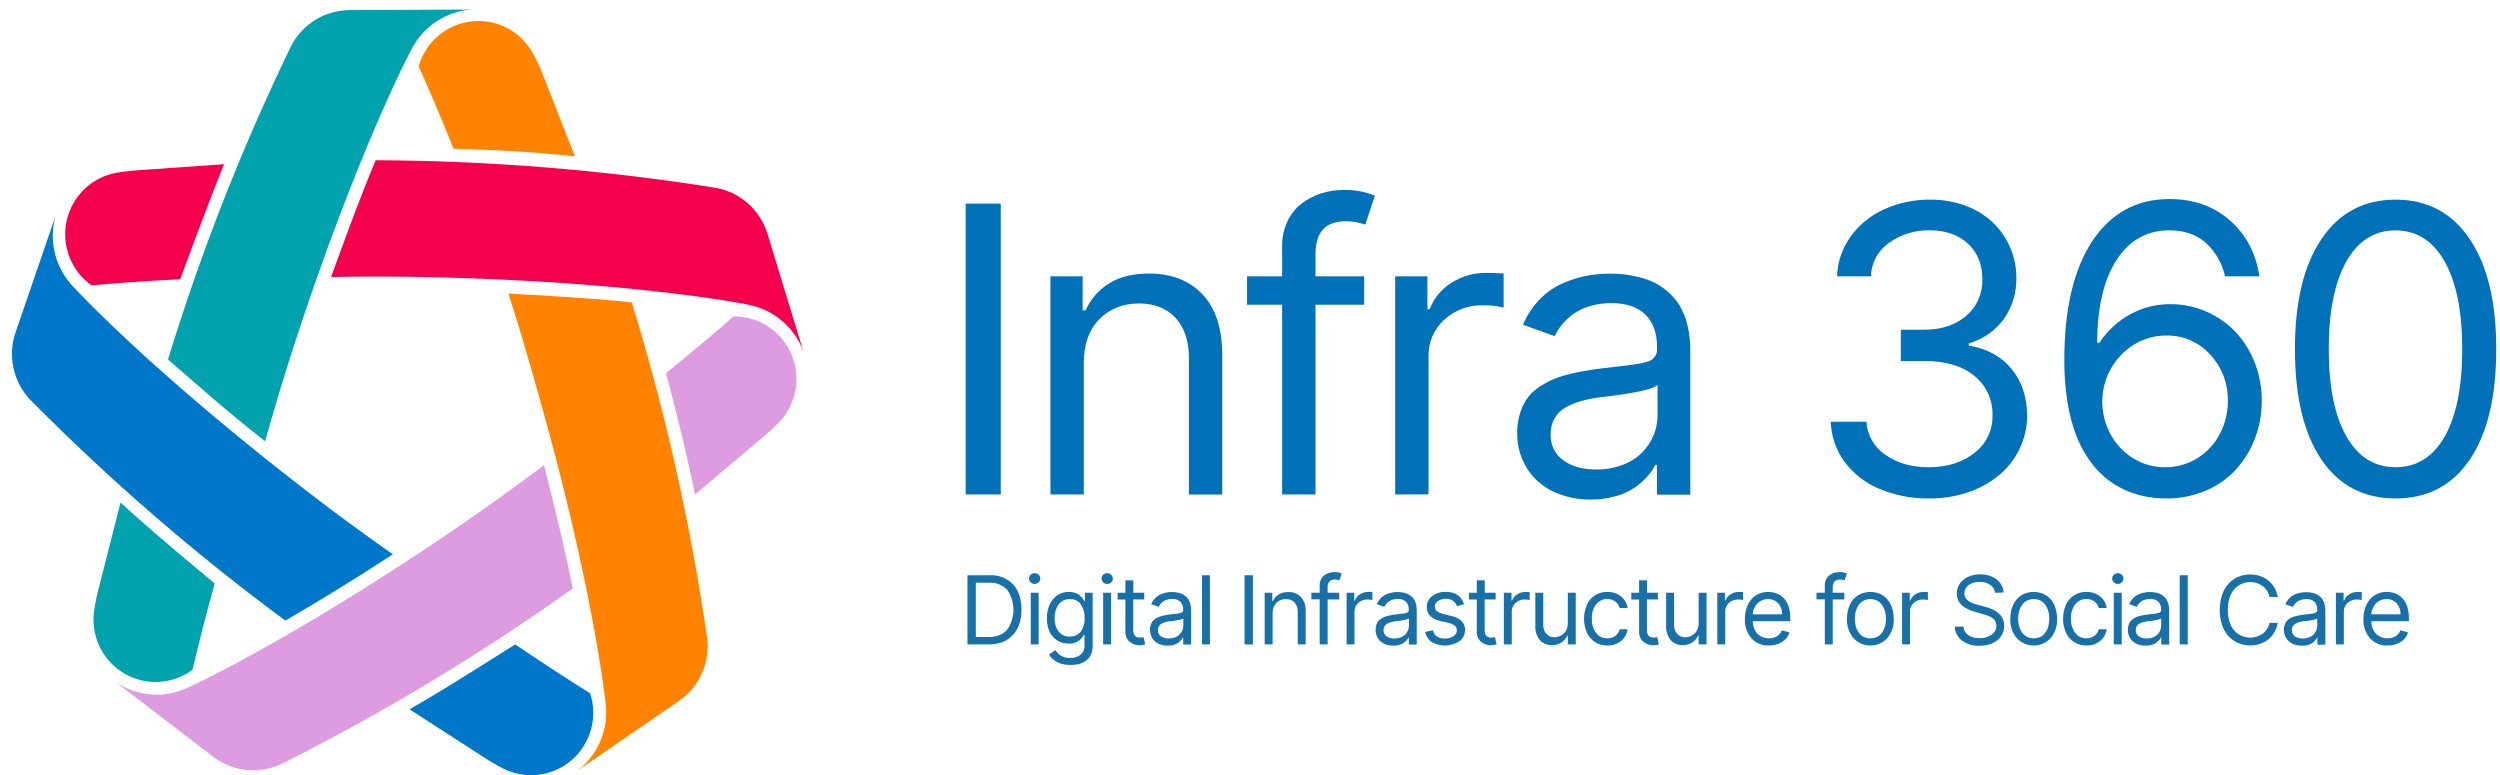
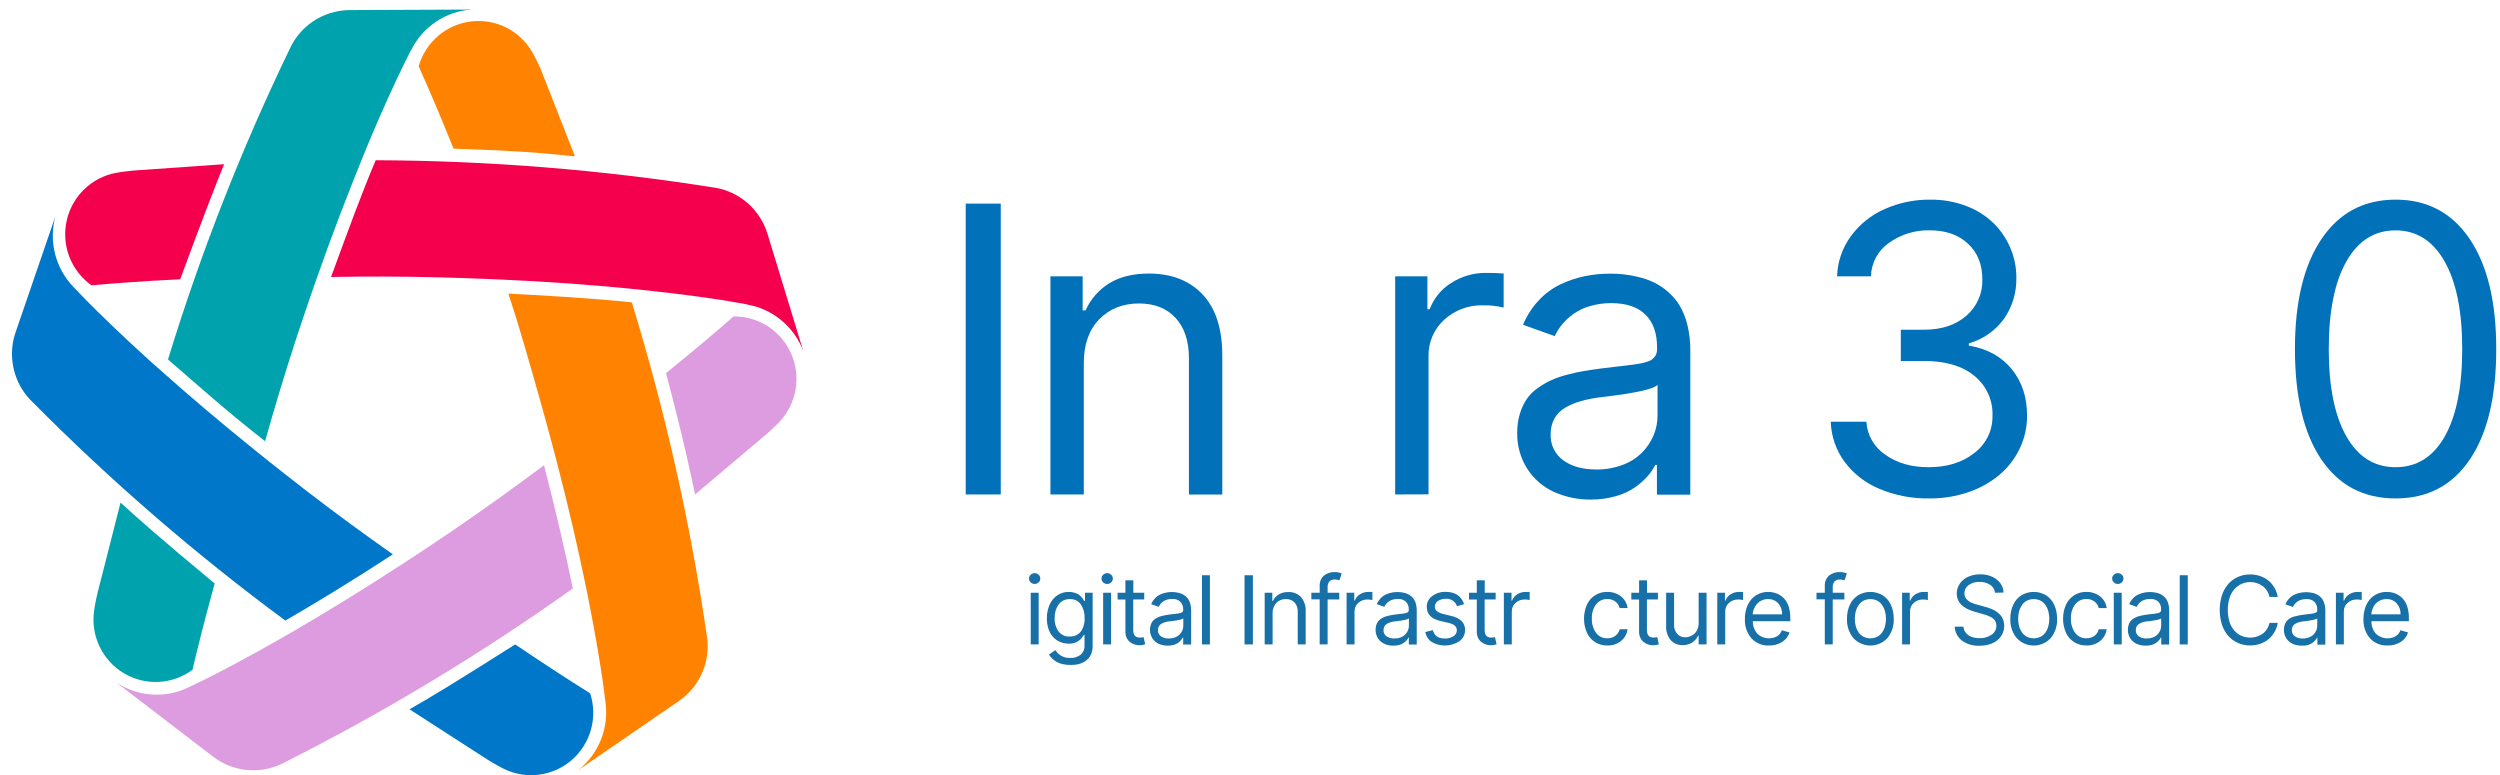
<svg xmlns="http://www.w3.org/2000/svg" width="187" height="58" viewBox="0 0 187 58" fill="none">
  <path d="M31.317 4.963C31.859 6.162 32.813 8.347 33.926 11.118C39.214 11.297 40.294 11.433 43.007 11.695L40.433 5.144C40.433 5.144 40.149 4.5 39.84 3.948C39.389 3.145 38.713 2.495 37.895 2.077C37.078 1.66 36.156 1.495 35.245 1.602C34.335 1.71 33.476 2.085 32.777 2.682C32.078 3.278 31.57 4.069 31.317 4.954V4.963Z" fill="#FF8200" />
-   <path d="M30.748 3.74C30.661 3.919 30.45 4.321 30.144 4.948C29.561 6.144 28.622 8.155 27.457 10.952C27.312 11.297 27.167 11.654 27.023 12.022C26.036 14.435 24.908 17.361 23.703 20.785C23.577 21.138 23.453 21.496 23.328 21.859C22.945 22.964 22.556 24.117 22.16 25.32C21.263 28.062 20.524 30.534 19.83 33.003C16.933 30.746 14.538 28.59 12.566 26.89C15.005 18.93 18.046 11.169 21.663 3.675C21.994 2.942 22.497 2.301 23.13 1.806C23.762 1.312 24.504 0.979 25.292 0.836L25.412 0.814C25.654 0.776 25.898 0.756 26.142 0.753L35.288 0.714C34.334 0.776 33.412 1.089 32.617 1.622C31.821 2.156 31.178 2.89 30.755 3.751L30.748 3.74Z" fill="#00A3AD" />
+   <path d="M30.748 3.74C30.661 3.919 30.45 4.321 30.144 4.948C29.561 6.144 28.622 8.155 27.457 10.952C26.036 14.435 24.908 17.361 23.703 20.785C23.577 21.138 23.453 21.496 23.328 21.859C22.945 22.964 22.556 24.117 22.16 25.32C21.263 28.062 20.524 30.534 19.83 33.003C16.933 30.746 14.538 28.59 12.566 26.89C15.005 18.93 18.046 11.169 21.663 3.675C21.994 2.942 22.497 2.301 23.13 1.806C23.762 1.312 24.504 0.979 25.292 0.836L25.412 0.814C25.654 0.776 25.898 0.756 26.142 0.753L35.288 0.714C34.334 0.776 33.412 1.089 32.617 1.622C31.821 2.156 31.178 2.89 30.755 3.751L30.748 3.74Z" fill="#00A3AD" />
  <path d="M54.87 23.667C53.883 24.54 52.136 26.036 49.819 27.907C51.179 33.043 51.736 35.787 51.992 36.984L57.319 32.488C57.319 32.488 57.85 32.027 58.287 31.571C58.92 30.905 59.344 30.067 59.505 29.16C59.666 28.254 59.556 27.32 59.19 26.476C58.824 25.631 58.218 24.915 57.448 24.415C56.678 23.916 55.778 23.656 54.861 23.669L54.87 23.667Z" fill="#DD9CDF" />
  <path d="M55.876 22.767C55.676 22.734 55.224 22.647 54.548 22.533C53.244 22.315 51.053 22.003 48.049 21.686L46.9 21.57C44.315 21.319 41.201 21.079 37.59 20.915L36.458 20.865C35.293 20.817 34.084 20.776 32.824 20.745C29.948 20.673 27.318 20.671 24.762 20.719C26.112 17.044 27.031 14.511 28.105 11.985C36.548 12.018 44.977 12.696 53.318 14.016C54.113 14.12 54.871 14.418 55.527 14.883C56.182 15.348 56.714 15.966 57.078 16.684C57.096 16.721 57.117 16.756 57.137 16.793C57.244 17.014 57.333 17.244 57.404 17.479L60.086 26.263C59.751 25.363 59.185 24.568 58.447 23.957C57.709 23.345 56.824 22.94 55.881 22.78L55.876 22.767Z" fill="#F4004D" />
  <path d="M44.139 51.855C43.022 51.168 41.001 49.868 38.534 48.203C34.056 51.041 32.217 52.155 30.633 53.056L36.488 56.834C36.488 56.834 37.084 57.207 37.647 57.489C38.467 57.902 39.391 58.062 40.302 57.948C41.213 57.834 42.07 57.452 42.765 56.85C43.459 56.248 43.961 55.452 44.207 54.563C44.452 53.675 44.43 52.734 44.144 51.858L44.139 51.855Z" fill="#0077C8" />
  <path d="M45.293 52.552C45.265 52.351 45.217 51.897 45.121 51.209C44.935 49.899 44.589 47.698 43.996 44.724C43.922 44.358 43.845 43.978 43.765 43.587C43.237 41.032 42.537 37.973 41.627 34.46C41.533 34.097 41.435 33.73 41.337 33.368C41.037 32.237 40.717 31.062 40.374 29.844C39.59 27.069 38.834 24.4 38.027 21.964C39.748 22.044 44.676 22.324 47.26 22.619C49.758 30.752 51.631 39.067 52.861 47.489C52.998 48.282 52.941 49.097 52.694 49.863C52.447 50.629 52.018 51.324 51.444 51.886C51.416 51.914 51.386 51.947 51.357 51.971C51.18 52.14 50.989 52.294 50.786 52.432L43.231 57.62C43.987 57.031 44.575 56.253 44.937 55.364C45.299 54.474 45.422 53.504 45.293 52.552Z" fill="#FF8200" />
  <path d="M14.403 50.087C14.703 48.803 15.259 46.523 16.059 43.646C11.977 40.263 10.171 38.654 9.017 37.593L7.293 44.362C7.293 44.362 7.128 45.047 7.039 45.672C6.907 46.584 7.047 47.515 7.441 48.348C7.835 49.181 8.465 49.877 9.253 50.35C10.04 50.824 10.95 51.052 11.866 51.007C12.783 50.961 13.665 50.644 14.403 50.096V50.087Z" fill="#00A3AD" />
  <path d="M14.11 51.408C14.29 51.316 14.703 51.131 15.325 50.821C16.511 50.227 18.476 49.209 21.097 47.707C21.422 47.523 21.755 47.331 22.097 47.13C24.343 45.82 27.014 44.196 30.048 42.22L30.998 41.6C31.974 40.958 32.98 40.29 34.026 39.571C36.401 37.951 38.642 36.335 40.692 34.8C41.616 38.366 42.32 41.453 42.848 44.017C35.996 48.899 28.783 53.25 21.273 57.033C20.566 57.412 19.778 57.612 18.977 57.618C18.175 57.623 17.384 57.433 16.672 57.063L16.563 57.008C16.348 56.89 16.143 56.755 15.948 56.605L8.673 51.032C9.467 51.568 10.386 51.885 11.34 51.951C12.294 52.017 13.248 51.83 14.107 51.408H14.11Z" fill="#DD9CDF" />
  <path d="M6.846 21.341C8.15 21.221 10.508 21.034 13.477 20.889C15.198 16.212 16.353 13.267 16.763 12.282L10.025 12.754C10.025 12.754 9.328 12.815 8.708 12.924C7.805 13.086 6.97 13.513 6.308 14.151C5.646 14.789 5.186 15.61 4.987 16.51C4.788 17.409 4.858 18.348 5.189 19.208C5.519 20.068 6.096 20.81 6.846 21.341Z" fill="#F4004D" />
  <path d="M5.505 21.477C5.648 21.619 5.952 21.955 6.441 22.451C7.376 23.396 8.954 24.946 11.197 26.977C11.475 27.228 11.76 27.486 12.066 27.748C14.008 29.479 16.385 31.514 19.207 33.785C19.496 34.021 19.791 34.255 20.091 34.495C21.007 35.223 21.963 35.971 22.958 36.742C25.24 38.499 27.29 39.991 29.385 41.464C26.31 43.467 23.606 45.109 21.343 46.419C14.633 41.464 8.311 36 2.433 30.073C1.854 29.519 1.418 28.833 1.16 28.072C0.903 27.312 0.833 26.5 0.955 25.706C0.955 25.667 0.955 25.625 0.973 25.586C1.017 25.345 1.08 25.107 1.16 24.874L4.146 16.171C3.892 17.097 3.884 18.074 4.122 19.005C4.361 19.935 4.837 20.787 5.505 21.475V21.477Z" fill="#0077C8" />
  <path d="M74.856 15.23V36.986H72.234V15.23H74.856Z" fill="#0171B9" />
  <path d="M81.068 27.171V36.986H78.572V20.669H80.983V23.219H81.2C81.573 22.381 82.189 21.675 82.967 21.193C83.758 20.707 84.746 20.463 85.93 20.461C87.627 20.461 88.968 20.982 89.953 22.023C90.938 23.063 91.43 24.596 91.427 26.621V36.99H88.931V26.787C88.931 25.513 88.602 24.515 87.942 23.791C87.283 23.068 86.373 22.704 85.21 22.699C83.983 22.699 82.985 23.096 82.217 23.889C81.449 24.683 81.066 25.777 81.068 27.171Z" fill="#0171B9" />
-   <path d="M102.04 20.669V22.793H98.4V36.986H95.904V22.793H93.281V20.669H95.904V18.418C95.894 17.783 96.026 17.155 96.291 16.579C96.525 16.062 96.878 15.608 97.321 15.256C97.759 14.916 98.25 14.654 98.775 14.481C99.323 14.299 99.896 14.207 100.473 14.21C101.284 14.185 102.09 14.33 102.842 14.636L102.123 16.802C101.673 16.642 101.202 16.556 100.725 16.546C99.917 16.546 99.325 16.754 98.956 17.164C98.586 17.575 98.4 18.191 98.4 19.012V20.669H102.04Z" fill="#0171B9" />
  <path d="M104.359 36.986V20.669H106.77V23.134H106.939C107.242 22.318 107.807 21.626 108.545 21.169C109.327 20.663 110.239 20.4 111.169 20.413C111.662 20.413 112.096 20.428 112.473 20.457V23.005C111.974 22.888 111.464 22.831 110.952 22.837C109.867 22.801 108.812 23.193 108.011 23.929C107.636 24.273 107.338 24.695 107.139 25.164C106.939 25.634 106.842 26.141 106.854 26.651V36.977L104.359 36.986Z" fill="#0171B9" />
  <path d="M119.028 37.368C118.064 37.383 117.107 37.186 116.227 36.79C115.41 36.417 114.718 35.816 114.234 35.058C113.725 34.251 113.466 33.31 113.488 32.355C113.483 31.874 113.551 31.395 113.69 30.936C113.806 30.548 113.979 30.18 114.203 29.844C114.426 29.523 114.705 29.245 115.027 29.025C115.345 28.798 115.684 28.601 116.038 28.436C116.423 28.264 116.822 28.128 117.231 28.027C117.696 27.907 118.113 27.809 118.479 27.75C118.844 27.691 119.283 27.623 119.783 27.56C120.057 27.524 120.363 27.486 120.702 27.449L121.511 27.357C121.713 27.335 121.945 27.309 122.178 27.272C122.41 27.235 122.613 27.204 122.747 27.178C122.882 27.152 123.034 27.112 123.182 27.064C123.308 27.033 123.427 26.982 123.536 26.912C123.615 26.849 123.688 26.78 123.754 26.704C123.827 26.626 123.88 26.532 123.908 26.429C123.938 26.313 123.951 26.193 123.949 26.073V25.988C123.949 24.924 123.66 24.106 123.08 23.534C122.5 22.962 121.648 22.675 120.522 22.673C119.987 22.67 119.455 22.744 118.942 22.892C118.501 23.013 118.084 23.209 117.709 23.47C117.393 23.694 117.107 23.956 116.857 24.252C116.631 24.523 116.441 24.823 116.292 25.143L113.923 24.294C114.206 23.61 114.611 22.984 115.118 22.446C115.583 21.949 116.138 21.545 116.753 21.256C117.327 20.987 117.93 20.785 118.55 20.656C119.171 20.53 119.803 20.468 120.437 20.47C120.767 20.469 121.097 20.485 121.426 20.518C121.798 20.558 122.167 20.623 122.53 20.715C122.925 20.805 123.31 20.937 123.678 21.108C124.057 21.29 124.411 21.522 124.73 21.798C125.08 22.093 125.382 22.442 125.623 22.833C125.893 23.289 126.093 23.784 126.216 24.3C126.37 24.938 126.443 25.592 126.434 26.248V36.999H123.938V34.776H123.812C123.658 35.086 123.462 35.374 123.23 35.63C122.949 35.942 122.633 36.22 122.289 36.46C121.851 36.757 121.367 36.978 120.856 37.115C120.262 37.283 119.646 37.369 119.028 37.368ZM119.411 35.117C120.078 35.125 120.741 35.009 121.367 34.776C121.91 34.581 122.404 34.269 122.815 33.861C123.183 33.491 123.478 33.053 123.684 32.571C123.883 32.099 123.985 31.592 123.984 31.08V28.785C123.723 29.096 122.374 29.398 119.935 29.689L119.67 29.719C119.195 29.779 118.725 29.872 118.263 29.997C117.863 30.109 117.478 30.268 117.116 30.473C116.769 30.663 116.481 30.945 116.281 31.287C116.08 31.652 115.979 32.065 115.99 32.481C115.972 32.86 116.049 33.236 116.214 33.577C116.378 33.917 116.625 34.211 116.931 34.431C117.554 34.889 118.381 35.117 119.411 35.117Z" fill="#0171B9" />
  <path d="M144.309 37.283C143.03 37.305 141.761 37.061 140.581 36.567C139.546 36.14 138.645 35.441 137.973 34.543C137.334 33.672 136.974 32.628 136.941 31.547H139.605C139.635 32.042 139.78 32.524 140.028 32.953C140.276 33.383 140.62 33.748 141.033 34.021C141.903 34.639 142.978 34.948 144.259 34.947C145.654 34.947 146.8 34.589 147.695 33.872C148.124 33.547 148.469 33.124 148.702 32.639C148.936 32.153 149.051 31.619 149.038 31.08C149.057 30.515 148.945 29.955 148.711 29.441C148.477 28.928 148.128 28.476 147.691 28.121C146.791 27.374 145.534 27.001 143.92 27.001H142.181V24.662H143.92C145.224 24.662 146.274 24.317 147.071 23.627C147.467 23.291 147.78 22.869 147.989 22.393C148.198 21.918 148.297 21.4 148.278 20.881C148.278 19.776 147.92 18.891 147.204 18.226C146.488 17.56 145.535 17.228 144.344 17.228C143.255 17.201 142.188 17.529 141.301 18.162C140.894 18.443 140.559 18.816 140.324 19.252C140.089 19.688 139.959 20.173 139.947 20.669H137.414C137.445 19.591 137.802 18.549 138.436 17.68C139.083 16.789 139.953 16.087 140.957 15.645C142.039 15.162 143.211 14.92 144.394 14.933C145.311 14.923 146.222 15.085 147.08 15.411C147.839 15.692 148.531 16.128 149.115 16.691C149.651 17.219 150.079 17.849 150.373 18.544C150.672 19.242 150.825 19.994 150.823 20.754C150.854 21.87 150.522 22.967 149.877 23.876C149.231 24.752 148.314 25.387 147.269 25.682V25.852C148.628 26.079 149.694 26.662 150.467 27.599C151.239 28.537 151.625 29.701 151.625 31.093C151.63 31.948 151.44 32.793 151.069 33.562C150.707 34.319 150.188 34.989 149.547 35.527C148.857 36.098 148.069 36.536 147.221 36.82C146.283 37.136 145.299 37.293 144.309 37.283Z" fill="#0171B9" />
-   <path d="M161.941 37.283C161.424 37.277 160.909 37.224 160.402 37.123C159.882 37.017 159.376 36.849 158.895 36.623C158.388 36.391 157.913 36.093 157.483 35.737C157.015 35.341 156.603 34.883 156.257 34.377C155.856 33.798 155.527 33.173 155.279 32.514C154.984 31.718 154.771 30.893 154.644 30.053C154.483 29.029 154.405 27.994 154.411 26.957C154.411 23.119 155.108 20.148 156.5 18.044C157.893 15.941 159.819 14.889 162.28 14.889C164.076 14.889 165.58 15.419 166.79 16.479C168 17.538 168.738 18.935 169.005 20.669H166.431C166.224 19.703 165.721 18.826 164.992 18.162C164.288 17.541 163.386 17.229 162.286 17.228C160.6 17.228 159.277 17.966 158.319 19.442C157.362 20.918 156.878 22.984 156.868 25.64H157.037C157.614 24.753 158.4 24.023 159.326 23.516C160.258 23.004 161.306 22.741 162.369 22.752C163.273 22.749 164.167 22.933 164.997 23.293C165.812 23.64 166.551 24.145 167.17 24.78C167.804 25.443 168.301 26.224 168.635 27.079C169.002 28 169.187 28.983 169.181 29.975C169.186 30.95 169.008 31.917 168.657 32.826C168.327 33.691 167.834 34.484 167.207 35.163C166.565 35.844 165.784 36.379 164.918 36.73C163.974 37.119 162.96 37.307 161.941 37.283ZM161.941 34.947C162.783 34.957 163.611 34.73 164.331 34.291C165.048 33.854 165.635 33.23 166.029 32.486C166.439 31.717 166.65 30.856 166.642 29.983C166.671 28.7 166.196 27.456 165.32 26.52C164.906 26.06 164.398 25.695 163.83 25.45C163.263 25.204 162.65 25.084 162.032 25.097C161.178 25.091 160.34 25.329 159.615 25.782C158.894 26.229 158.298 26.853 157.885 27.595C157.472 28.338 157.254 29.174 157.252 30.025C157.248 30.87 157.453 31.703 157.85 32.449C158.243 33.193 158.825 33.82 159.537 34.265C160.256 34.719 161.091 34.957 161.941 34.949V34.947Z" fill="#0171B9" />
  <path d="M184.748 34.361C183.433 36.309 181.581 37.283 179.19 37.283C176.799 37.283 174.947 36.309 173.634 34.361C172.319 32.414 171.661 29.663 171.661 26.108C171.661 22.582 172.324 19.838 173.65 17.876C174.975 15.914 176.822 14.933 179.19 14.933C181.559 14.933 183.407 15.914 184.732 17.876C186.058 19.838 186.72 22.582 186.719 26.108C186.719 29.663 186.062 32.414 184.748 34.361ZM175.51 32.641C176.38 34.178 177.606 34.947 179.19 34.947C180.774 34.947 182 34.178 182.87 32.641C183.739 31.104 184.174 28.926 184.174 26.108C184.174 23.29 183.735 21.106 182.857 19.557C181.979 18.007 180.753 17.232 179.181 17.232C177.609 17.232 176.385 18.007 175.508 19.557C174.63 21.109 174.191 23.293 174.191 26.108C174.191 28.923 174.631 31.101 175.51 32.641Z" fill="#0171B9" />
-   <path d="M73.956 48.203H72.367V43.028H74.025C74.349 43.009 74.673 43.061 74.975 43.178C75.277 43.296 75.551 43.478 75.777 43.711C76.199 44.167 76.407 44.803 76.407 45.602C76.407 46.401 76.19 47.05 75.755 47.508C75.321 47.967 74.734 48.203 73.956 48.203ZM72.991 47.648H73.917C74.541 47.648 75.012 47.47 75.329 47.113C75.637 46.676 75.803 46.154 75.805 45.619C75.807 45.084 75.645 44.561 75.34 44.122C75.168 43.938 74.957 43.795 74.723 43.703C74.489 43.611 74.237 43.572 73.986 43.589H72.991V47.648Z" fill="#1770A8" />
  <path d="M77.69 43.56C77.609 43.637 77.503 43.679 77.392 43.679C77.281 43.679 77.175 43.637 77.094 43.56C77.055 43.525 77.023 43.481 77.002 43.432C76.981 43.383 76.97 43.33 76.971 43.277C76.97 43.223 76.981 43.17 77.002 43.12C77.023 43.071 77.055 43.027 77.094 42.991C77.175 42.914 77.281 42.872 77.392 42.872C77.503 42.872 77.609 42.914 77.69 42.991C77.73 43.027 77.761 43.071 77.782 43.12C77.804 43.17 77.814 43.223 77.814 43.277C77.814 43.33 77.804 43.383 77.782 43.432C77.761 43.481 77.73 43.525 77.69 43.56ZM77.099 48.203V44.338H77.692V48.203H77.099Z" fill="#1770A8" />
  <path d="M80.044 49.737C79.851 49.74 79.658 49.718 79.47 49.674C79.312 49.639 79.161 49.58 79.02 49.499C78.903 49.431 78.794 49.349 78.696 49.255C78.607 49.167 78.529 49.068 78.466 48.96L78.938 48.628C79.012 48.733 79.096 48.831 79.188 48.921C79.426 49.124 79.732 49.228 80.044 49.214C80.324 49.228 80.6 49.145 80.826 48.978C80.927 48.892 81.005 48.783 81.056 48.661C81.107 48.539 81.129 48.407 81.12 48.275V47.486H81.07C81.004 47.599 80.927 47.705 80.839 47.803C80.722 47.919 80.582 48.01 80.427 48.068C80.273 48.127 80.109 48.153 79.944 48.144C79.72 48.145 79.498 48.102 79.292 48.015C79.095 47.932 78.919 47.807 78.775 47.65C78.618 47.478 78.5 47.274 78.429 47.052C78.343 46.791 78.302 46.518 78.305 46.244C78.3 45.887 78.375 45.534 78.522 45.209C78.646 44.927 78.849 44.687 79.105 44.517C79.36 44.353 79.658 44.269 79.961 44.274C80.088 44.274 80.215 44.291 80.337 44.325C80.432 44.35 80.523 44.384 80.611 44.427C80.692 44.47 80.766 44.526 80.829 44.593C80.879 44.641 80.925 44.692 80.968 44.746L81.07 44.901L81.096 44.943H81.157V44.338H81.731V48.325C81.733 48.506 81.704 48.687 81.644 48.858C81.593 49.006 81.513 49.143 81.409 49.259C81.305 49.371 81.183 49.465 81.048 49.534C80.903 49.61 80.749 49.666 80.589 49.698C80.409 49.73 80.227 49.743 80.044 49.737ZM80.024 47.609C80.179 47.617 80.334 47.588 80.476 47.525C80.618 47.462 80.743 47.367 80.841 47.246C81.049 46.952 81.15 46.595 81.128 46.235C81.147 45.868 81.046 45.505 80.841 45.2C80.748 45.073 80.624 44.971 80.481 44.903C80.339 44.835 80.182 44.804 80.024 44.812C79.853 44.808 79.684 44.845 79.531 44.921C79.389 44.992 79.267 45.098 79.177 45.229C79.08 45.365 79.007 45.517 78.959 45.678C78.91 45.86 78.886 46.047 78.888 46.235C78.87 46.591 78.973 46.943 79.179 47.233C79.279 47.36 79.408 47.461 79.555 47.528C79.702 47.594 79.863 47.623 80.024 47.613V47.609Z" fill="#1770A8" />
  <path d="M83.115 43.56C83.076 43.599 83.029 43.63 82.978 43.651C82.927 43.671 82.872 43.681 82.817 43.681C82.762 43.682 82.707 43.672 82.656 43.651C82.605 43.63 82.558 43.6 82.519 43.56C82.479 43.525 82.447 43.481 82.425 43.432C82.404 43.383 82.393 43.33 82.394 43.277C82.393 43.223 82.404 43.169 82.425 43.12C82.447 43.07 82.479 43.026 82.519 42.99C82.559 42.952 82.606 42.922 82.657 42.902C82.708 42.881 82.762 42.871 82.817 42.873C82.928 42.871 83.035 42.913 83.115 42.99C83.155 43.027 83.186 43.071 83.208 43.12C83.229 43.169 83.24 43.223 83.239 43.277C83.24 43.33 83.229 43.383 83.207 43.432C83.186 43.481 83.155 43.525 83.115 43.56ZM82.515 48.203V44.338H83.109V48.203H82.515Z" fill="#1770A8" />
  <path d="M158.711 43.56C158.671 43.599 158.625 43.63 158.574 43.651C158.523 43.671 158.468 43.681 158.413 43.681C158.358 43.682 158.303 43.672 158.252 43.651C158.2 43.63 158.154 43.6 158.115 43.56C158.075 43.525 158.043 43.481 158.021 43.432C157.999 43.383 157.988 43.33 157.989 43.277C157.988 43.223 157.999 43.169 158.021 43.12C158.043 43.07 158.075 43.026 158.115 42.99C158.154 42.952 158.201 42.922 158.252 42.902C158.303 42.881 158.358 42.871 158.413 42.873C158.524 42.871 158.631 42.913 158.711 42.99C158.75 43.027 158.782 43.071 158.803 43.12C158.824 43.169 158.835 43.223 158.834 43.277C158.835 43.33 158.824 43.383 158.803 43.432C158.782 43.481 158.75 43.525 158.711 43.56ZM158.111 48.203V44.338H158.704V48.203H158.111Z" fill="#1770A8" />
  <path d="M85.589 44.338V44.842H84.765V47.104C84.762 47.206 84.776 47.308 84.806 47.406C84.827 47.477 84.869 47.54 84.926 47.587C84.973 47.625 85.028 47.652 85.087 47.668C85.149 47.684 85.213 47.691 85.278 47.69C85.365 47.688 85.453 47.677 85.539 47.659L85.66 48.194C85.521 48.244 85.374 48.268 85.226 48.266C85.098 48.266 84.971 48.244 84.85 48.203C84.729 48.161 84.617 48.099 84.517 48.019C84.412 47.935 84.327 47.828 84.271 47.705C84.209 47.568 84.178 47.419 84.18 47.268V44.844H83.598V44.338H84.18V43.408H84.773V44.338H85.589Z" fill="#1770A8" />
  <path d="M87.336 48.294C87.107 48.298 86.88 48.251 86.671 48.157C86.477 48.068 86.313 47.926 86.197 47.746C86.109 47.601 86.052 47.438 86.03 47.27C86.007 47.101 86.02 46.929 86.067 46.766C86.095 46.673 86.136 46.585 86.188 46.504C86.242 46.428 86.309 46.362 86.386 46.309C86.462 46.256 86.542 46.209 86.625 46.17C86.717 46.13 86.813 46.098 86.91 46.074C87.007 46.047 87.106 46.025 87.206 46.008C87.293 45.993 87.397 45.978 87.516 45.962L87.734 45.936L87.925 45.914L88.084 45.895L88.221 45.871L88.325 45.844C88.355 45.837 88.384 45.824 88.41 45.807C88.43 45.793 88.448 45.777 88.464 45.759C88.481 45.741 88.494 45.718 88.501 45.694C88.505 45.666 88.505 45.637 88.501 45.609V45.589C88.507 45.482 88.491 45.375 88.453 45.275C88.416 45.174 88.358 45.083 88.284 45.006C88.201 44.933 88.105 44.877 88.001 44.842C87.897 44.806 87.787 44.792 87.677 44.801C87.55 44.8 87.424 44.817 87.301 44.851C87.196 44.879 87.097 44.925 87.008 44.989C86.933 45.042 86.865 45.104 86.806 45.174C86.752 45.241 86.706 45.314 86.671 45.392L86.108 45.191C86.175 45.03 86.272 44.882 86.393 44.755C86.502 44.636 86.634 44.54 86.78 44.471C86.918 44.407 87.064 44.359 87.214 44.329C87.362 44.298 87.512 44.283 87.662 44.283C87.74 44.283 87.819 44.288 87.897 44.296C87.986 44.305 88.073 44.32 88.16 44.342C88.254 44.364 88.346 44.395 88.434 44.436C88.523 44.48 88.607 44.535 88.684 44.6C88.769 44.669 88.843 44.753 88.901 44.846C88.966 44.954 89.014 45.071 89.042 45.194C89.08 45.345 89.098 45.501 89.097 45.657V48.211H88.503V47.687H88.473C88.437 47.761 88.391 47.83 88.336 47.89C88.27 47.963 88.197 48.029 88.118 48.087C88.014 48.158 87.899 48.212 87.777 48.244C87.633 48.281 87.485 48.298 87.336 48.294ZM87.427 47.759C87.586 47.761 87.744 47.734 87.892 47.678C88.021 47.631 88.138 47.557 88.236 47.46C88.323 47.373 88.392 47.269 88.44 47.154C88.488 47.043 88.512 46.922 88.512 46.801V46.255C88.451 46.329 88.129 46.401 87.549 46.473H87.486C87.374 46.486 87.262 46.508 87.153 46.539C87.058 46.565 86.966 46.603 86.88 46.652C86.798 46.697 86.73 46.764 86.682 46.844C86.634 46.931 86.61 47.029 86.612 47.128C86.607 47.218 86.624 47.307 86.662 47.387C86.701 47.468 86.758 47.538 86.83 47.591C87.005 47.711 87.215 47.77 87.427 47.759Z" fill="#1770A8" />
  <path d="M90.501 43.028V48.203H89.907V43.028H90.501Z" fill="#1770A8" />
  <path d="M93.715 43.028V48.203H93.092V43.028H93.715Z" fill="#1770A8" />
  <path d="M95.191 45.866V48.203H94.598V44.338H95.169V44.943H95.219C95.312 44.741 95.464 44.573 95.654 44.46C95.868 44.337 96.111 44.277 96.356 44.285C96.533 44.276 96.709 44.304 96.874 44.368C97.039 44.432 97.188 44.531 97.313 44.657C97.567 44.961 97.693 45.352 97.665 45.748V48.203H97.071V45.781C97.087 45.522 97.003 45.266 96.837 45.067C96.753 44.98 96.651 44.912 96.538 44.868C96.426 44.824 96.305 44.805 96.185 44.812C96.053 44.806 95.922 44.829 95.8 44.877C95.677 44.926 95.566 44.999 95.474 45.093C95.378 45.197 95.304 45.319 95.255 45.451C95.207 45.584 95.185 45.725 95.191 45.866Z" fill="#1770A8" />
  <path d="M100.175 44.338V44.842H99.306V48.203H98.712V44.831H98.089V44.338H98.712V43.792C98.71 43.641 98.741 43.492 98.804 43.355C98.859 43.232 98.943 43.124 99.049 43.041C99.153 42.96 99.27 42.897 99.395 42.855C99.525 42.812 99.66 42.791 99.797 42.792C99.99 42.785 100.181 42.82 100.36 42.892L100.19 43.408C100.084 43.369 99.971 43.349 99.858 43.346C99.781 43.339 99.704 43.349 99.631 43.374C99.559 43.399 99.492 43.44 99.436 43.493C99.341 43.617 99.295 43.773 99.306 43.929V44.338H100.175Z" fill="#1770A8" />
  <path d="M100.725 48.203V44.338H101.299V44.923H101.338C101.411 44.729 101.545 44.565 101.721 44.456C101.906 44.335 102.123 44.273 102.344 44.277C102.462 44.277 102.562 44.277 102.655 44.277V44.884C102.537 44.855 102.416 44.842 102.294 44.842C102.037 44.834 101.786 44.926 101.595 45.1C101.504 45.182 101.433 45.284 101.385 45.397C101.337 45.51 101.315 45.632 101.318 45.755V48.203H100.725Z" fill="#1770A8" />
  <path d="M104.211 48.294C103.982 48.298 103.755 48.251 103.546 48.157C103.352 48.068 103.188 47.926 103.072 47.746C102.951 47.554 102.889 47.33 102.894 47.102C102.894 46.988 102.91 46.875 102.942 46.766C102.97 46.673 103.011 46.585 103.064 46.504C103.117 46.428 103.184 46.362 103.262 46.309C103.337 46.256 103.417 46.209 103.501 46.17C103.593 46.13 103.688 46.098 103.785 46.074C103.883 46.047 103.981 46.025 104.081 46.008C104.168 45.993 104.272 45.978 104.392 45.962L104.609 45.936L104.8 45.914L104.959 45.895L105.096 45.871L105.2 45.844C105.23 45.837 105.259 45.824 105.285 45.807C105.305 45.793 105.323 45.777 105.34 45.759C105.356 45.74 105.368 45.718 105.376 45.694C105.38 45.666 105.38 45.637 105.376 45.609V45.589C105.382 45.482 105.365 45.375 105.328 45.275C105.291 45.175 105.233 45.083 105.159 45.006C105.077 44.933 104.981 44.877 104.877 44.842C104.772 44.806 104.662 44.792 104.553 44.801C104.426 44.8 104.299 44.817 104.177 44.851C104.071 44.879 103.972 44.925 103.883 44.989C103.809 45.042 103.741 45.104 103.681 45.174C103.627 45.241 103.582 45.314 103.546 45.392L102.983 45.191C103.051 45.03 103.147 44.882 103.268 44.755C103.378 44.636 103.509 44.54 103.655 44.471C103.794 44.407 103.94 44.359 104.09 44.329C104.237 44.298 104.387 44.283 104.537 44.283C104.616 44.283 104.694 44.288 104.772 44.296C104.861 44.305 104.949 44.32 105.035 44.342C105.129 44.364 105.221 44.395 105.309 44.436C105.399 44.48 105.483 44.535 105.559 44.6C105.645 44.669 105.718 44.753 105.776 44.846C105.841 44.954 105.889 45.071 105.918 45.194C105.956 45.345 105.974 45.501 105.972 45.657V48.211H105.379V47.687H105.355C105.319 47.761 105.273 47.83 105.218 47.89C105.152 47.963 105.079 48.029 105 48.087C104.896 48.158 104.781 48.212 104.659 48.244C104.513 48.282 104.362 48.299 104.211 48.294ZM104.303 47.759C104.461 47.761 104.619 47.734 104.768 47.678C104.897 47.631 105.014 47.557 105.111 47.46C105.198 47.373 105.268 47.269 105.316 47.154C105.363 47.043 105.387 46.922 105.387 46.801V46.255C105.326 46.329 105.005 46.401 104.424 46.473H104.361C104.249 46.486 104.138 46.508 104.029 46.539C103.933 46.565 103.841 46.603 103.755 46.652C103.673 46.697 103.605 46.764 103.557 46.844C103.51 46.931 103.486 47.029 103.488 47.128C103.482 47.218 103.499 47.307 103.537 47.388C103.575 47.469 103.633 47.539 103.705 47.591C103.881 47.711 104.091 47.77 104.303 47.759Z" fill="#1770A8" />
  <path d="M109.517 45.194L108.985 45.346C108.927 45.174 108.814 45.025 108.662 44.924C108.511 44.823 108.331 44.776 108.15 44.79C107.941 44.782 107.736 44.839 107.561 44.953C107.49 44.996 107.431 45.057 107.39 45.129C107.349 45.201 107.327 45.283 107.326 45.366C107.324 45.432 107.337 45.498 107.364 45.559C107.391 45.62 107.432 45.673 107.483 45.715C107.634 45.824 107.807 45.899 107.989 45.934L108.563 46.076C108.851 46.13 109.118 46.263 109.335 46.46C109.419 46.549 109.484 46.653 109.527 46.767C109.571 46.882 109.591 47.004 109.587 47.126C109.589 47.288 109.551 47.449 109.478 47.594C109.405 47.738 109.299 47.863 109.167 47.958C108.862 48.16 108.507 48.272 108.142 48.284C107.777 48.296 107.416 48.207 107.098 48.026C106.971 47.94 106.863 47.829 106.78 47.701C106.697 47.572 106.64 47.428 106.613 47.277L107.176 47.135C107.281 47.551 107.578 47.76 108.07 47.761C108.3 47.772 108.527 47.711 108.722 47.587C108.797 47.542 108.86 47.478 108.904 47.401C108.948 47.325 108.971 47.238 108.972 47.15C108.972 46.877 108.782 46.696 108.4 46.606L107.748 46.453C107.064 46.295 106.722 45.942 106.722 45.395C106.72 45.238 106.755 45.083 106.825 44.942C106.895 44.802 106.998 44.681 107.124 44.589C107.417 44.37 107.775 44.259 108.139 44.272C108.854 44.274 109.311 44.582 109.517 45.194Z" fill="#1770A8" />
  <path d="M111.875 44.338V44.842H111.052V47.104C111.049 47.206 111.063 47.308 111.093 47.406C111.114 47.477 111.156 47.54 111.212 47.587C111.259 47.624 111.313 47.652 111.371 47.668C111.434 47.684 111.499 47.691 111.565 47.69C111.652 47.688 111.74 47.677 111.825 47.659L111.945 48.194C111.805 48.244 111.658 48.269 111.51 48.266C111.252 48.266 111.002 48.179 110.799 48.019C110.695 47.935 110.611 47.828 110.556 47.705C110.494 47.568 110.463 47.419 110.465 47.268V44.844H109.882V44.338H110.465V43.408H111.058V44.338H111.875Z" fill="#1770A8" />
  <path d="M112.488 48.203V44.338H113.062V44.923H113.103C113.174 44.729 113.308 44.564 113.484 44.456C113.67 44.336 113.887 44.273 114.107 44.277C114.225 44.277 114.325 44.277 114.418 44.277V44.884C114.3 44.855 114.179 44.841 114.057 44.842C113.8 44.834 113.549 44.926 113.358 45.1C113.268 45.183 113.196 45.284 113.149 45.397C113.101 45.51 113.078 45.632 113.082 45.755V48.203H112.488Z" fill="#1770A8" />
-   <path d="M117.272 46.617V44.338H117.866V48.203H117.272V47.548H117.231C117.136 47.755 116.986 47.932 116.796 48.059C116.585 48.194 116.338 48.262 116.088 48.255C115.918 48.262 115.75 48.232 115.593 48.167C115.437 48.103 115.296 48.004 115.181 47.88C114.935 47.572 114.814 47.182 114.842 46.788V44.338H115.436V46.74C115.424 46.987 115.508 47.228 115.67 47.414C115.747 47.499 115.842 47.565 115.947 47.609C116.052 47.653 116.165 47.674 116.279 47.67C116.396 47.669 116.513 47.647 116.622 47.604C116.739 47.56 116.847 47.496 116.942 47.414C117.047 47.322 117.13 47.207 117.183 47.078C117.244 46.932 117.274 46.776 117.272 46.617Z" fill="#1770A8" />
  <path d="M120.235 48.283C119.906 48.291 119.581 48.201 119.302 48.026C119.036 47.854 118.825 47.608 118.696 47.318C118.556 46.99 118.484 46.637 118.484 46.28C118.484 45.923 118.556 45.57 118.696 45.242C118.826 44.948 119.04 44.699 119.311 44.527C119.582 44.355 119.897 44.267 120.217 44.275C120.589 44.263 120.953 44.381 121.248 44.608C121.384 44.714 121.498 44.845 121.583 44.995C121.669 45.145 121.724 45.311 121.745 45.482H121.152C121.102 45.291 120.992 45.123 120.837 45.002C120.662 44.867 120.446 44.798 120.226 44.807C120.065 44.802 119.905 44.836 119.76 44.905C119.615 44.974 119.487 45.077 119.389 45.205C119.164 45.509 119.052 45.883 119.072 46.261C119.053 46.646 119.163 47.026 119.385 47.34C119.483 47.47 119.61 47.575 119.756 47.645C119.903 47.715 120.064 47.749 120.226 47.744C120.439 47.75 120.647 47.688 120.822 47.565C120.987 47.444 121.105 47.267 121.152 47.067H121.745C121.7 47.41 121.526 47.722 121.258 47.941C120.969 48.174 120.606 48.295 120.235 48.283Z" fill="#1770A8" />
  <path d="M124.012 44.338V44.842H123.189V47.104C123.187 47.206 123.201 47.308 123.23 47.406C123.251 47.477 123.293 47.54 123.349 47.587C123.397 47.624 123.452 47.652 123.51 47.668C123.573 47.684 123.637 47.691 123.702 47.69C123.789 47.688 123.877 47.677 123.962 47.659L124.084 48.194C123.945 48.244 123.797 48.268 123.649 48.266C123.392 48.267 123.142 48.18 122.941 48.019C122.835 47.936 122.752 47.828 122.697 47.705C122.633 47.568 122.601 47.419 122.604 47.268V44.844H122.021V44.338H122.604V43.408H123.197V44.338H124.012Z" fill="#1770A8" />
  <path d="M127.058 46.617V44.338H127.651V48.203H127.058V47.548H127.016C126.922 47.755 126.771 47.932 126.582 48.059C126.37 48.194 126.123 48.262 125.873 48.255C125.704 48.262 125.535 48.232 125.379 48.167C125.222 48.103 125.082 48.004 124.967 47.88C124.72 47.572 124.599 47.182 124.628 46.788V44.338H125.221V46.74C125.209 46.987 125.294 47.228 125.456 47.414C125.533 47.499 125.627 47.565 125.732 47.609C125.837 47.653 125.95 47.674 126.064 47.67C126.182 47.669 126.298 47.647 126.408 47.604C126.524 47.56 126.632 47.496 126.727 47.414C126.832 47.322 126.915 47.207 126.968 47.078C127.029 46.932 127.06 46.776 127.058 46.617Z" fill="#1770A8" />
  <path d="M128.453 48.203V44.338H129.027V44.923H129.066C129.138 44.729 129.272 44.564 129.448 44.456C129.633 44.336 129.85 44.273 130.07 44.277C130.187 44.277 130.287 44.277 130.383 44.277V44.884C130.264 44.855 130.142 44.841 130.02 44.842C129.763 44.834 129.513 44.926 129.322 45.1C129.232 45.182 129.16 45.284 129.113 45.397C129.065 45.51 129.042 45.632 129.046 45.755V48.203H128.453Z" fill="#1770A8" />
  <path d="M132.307 48.283C132.063 48.294 131.82 48.25 131.595 48.156C131.37 48.062 131.167 47.92 131.002 47.74C130.664 47.337 130.491 46.82 130.518 46.294C130.515 46.017 130.557 45.741 130.642 45.478C130.718 45.244 130.837 45.027 130.994 44.838C131.144 44.661 131.332 44.52 131.544 44.425C131.768 44.323 132.011 44.272 132.257 44.275C132.42 44.274 132.582 44.296 132.739 44.338C132.899 44.382 133.05 44.452 133.187 44.545C133.333 44.642 133.46 44.765 133.563 44.908C133.68 45.075 133.767 45.262 133.819 45.46C133.886 45.706 133.918 45.959 133.915 46.214V46.467H131.113C131.104 46.815 131.227 47.153 131.459 47.412C131.653 47.592 131.898 47.706 132.16 47.739C132.422 47.772 132.687 47.722 132.92 47.596C133.088 47.491 133.215 47.331 133.28 47.144L133.854 47.305C133.764 47.601 133.569 47.855 133.306 48.017C133.007 48.203 132.659 48.296 132.307 48.283ZM131.105 45.951H133.302C133.314 45.651 133.21 45.357 133.013 45.13C132.916 45.025 132.797 44.942 132.665 44.887C132.533 44.832 132.391 44.806 132.248 44.812C132.09 44.81 131.934 44.841 131.789 44.903C131.656 44.962 131.535 45.048 131.435 45.154C131.339 45.262 131.261 45.386 131.205 45.519C131.145 45.656 131.109 45.802 131.098 45.951H131.105Z" fill="#1770A8" />
  <path d="M137.958 44.338V44.842H137.088V48.203H136.495V44.831H135.873V44.338H136.495V43.792C136.492 43.641 136.524 43.492 136.588 43.355C136.643 43.232 136.726 43.124 136.832 43.041C136.936 42.96 137.053 42.897 137.178 42.855C137.308 42.812 137.445 42.791 137.582 42.792C137.774 42.786 137.966 42.82 138.145 42.892L137.973 43.408C137.866 43.369 137.754 43.348 137.641 43.347C137.564 43.34 137.487 43.349 137.415 43.374C137.343 43.399 137.276 43.44 137.221 43.493C137.124 43.617 137.077 43.773 137.088 43.929V44.338H137.958Z" fill="#1770A8" />
  <path d="M141.172 47.735C141.01 47.909 140.814 48.048 140.596 48.142C140.378 48.237 140.143 48.286 139.905 48.286C139.668 48.286 139.433 48.237 139.215 48.142C138.997 48.048 138.801 47.909 138.638 47.735C138.303 47.33 138.131 46.812 138.156 46.285C138.148 45.921 138.222 45.56 138.373 45.229C138.506 44.939 138.72 44.694 138.988 44.523C139.266 44.36 139.581 44.274 139.903 44.274C140.225 44.274 140.541 44.36 140.818 44.523C141.087 44.694 141.3 44.939 141.433 45.229C141.584 45.56 141.658 45.921 141.651 46.285C141.677 46.812 141.506 47.329 141.172 47.735ZM139.392 47.63C139.552 47.708 139.728 47.748 139.905 47.748C140.083 47.748 140.258 47.708 140.418 47.63C140.564 47.555 140.689 47.444 140.781 47.307C140.88 47.166 140.954 47.009 140.999 46.842C141.094 46.477 141.094 46.092 140.999 45.726C140.954 45.559 140.88 45.4 140.781 45.257C140.689 45.119 140.565 45.007 140.418 44.929C140.258 44.852 140.083 44.812 139.905 44.812C139.728 44.812 139.552 44.852 139.392 44.929C139.246 45.007 139.12 45.12 139.027 45.257C138.93 45.401 138.857 45.559 138.81 45.726C138.717 46.093 138.717 46.476 138.81 46.842C138.856 47.008 138.93 47.165 139.027 47.307C139.121 47.444 139.246 47.554 139.392 47.63Z" fill="#1770A8" />
  <path d="M142.277 48.203V44.338H142.848V44.923H142.89C142.961 44.729 143.095 44.565 143.27 44.456C143.456 44.336 143.673 44.273 143.894 44.277C144.011 44.277 144.111 44.277 144.205 44.277V44.884C144.086 44.855 143.965 44.841 143.844 44.842C143.587 44.834 143.337 44.926 143.146 45.1C143.055 45.182 142.984 45.284 142.935 45.397C142.887 45.51 142.864 45.632 142.868 45.755V48.203H142.277Z" fill="#1770A8" />
  <path d="M149.228 44.338C149.216 44.218 149.177 44.102 149.114 43.999C149.051 43.896 148.966 43.809 148.865 43.744C148.628 43.593 148.352 43.517 148.071 43.526C147.778 43.512 147.489 43.596 147.25 43.766C147.152 43.836 147.072 43.928 147.017 44.036C146.963 44.144 146.935 44.263 146.937 44.384C146.936 44.469 146.952 44.553 146.982 44.633C147.011 44.707 147.055 44.775 147.111 44.831C147.165 44.887 147.225 44.937 147.289 44.982C147.356 45.03 147.429 45.069 147.506 45.1C147.589 45.133 147.66 45.161 147.724 45.181C147.787 45.2 147.854 45.222 147.941 45.242L148.462 45.384C148.554 45.406 148.636 45.43 148.712 45.454C148.789 45.478 148.875 45.513 148.98 45.556C149.076 45.596 149.169 45.643 149.258 45.696C149.346 45.751 149.429 45.814 149.506 45.884C149.589 45.954 149.662 46.035 149.723 46.124C149.782 46.219 149.829 46.322 149.86 46.43C149.897 46.552 149.916 46.679 149.914 46.807C149.917 47.01 149.873 47.209 149.788 47.393C149.705 47.576 149.582 47.738 149.43 47.869C149.258 48.013 149.059 48.121 148.845 48.185C148.59 48.266 148.324 48.305 148.056 48.301C147.59 48.324 147.13 48.187 146.752 47.912C146.592 47.79 146.461 47.634 146.367 47.455C146.274 47.276 146.221 47.079 146.213 46.877H146.865C146.876 47.055 146.946 47.224 147.063 47.358C147.18 47.491 147.33 47.59 147.497 47.646C147.683 47.708 147.878 47.738 148.073 47.735C148.393 47.748 148.707 47.656 148.971 47.476C149.083 47.402 149.174 47.301 149.237 47.182C149.3 47.063 149.332 46.931 149.33 46.797C149.331 46.703 149.311 46.609 149.273 46.524C149.239 46.442 149.19 46.368 149.128 46.305C149.059 46.241 148.981 46.188 148.897 46.146C148.808 46.099 148.716 46.058 148.621 46.023C148.534 45.993 148.428 45.96 148.304 45.928L147.669 45.746C146.8 45.493 146.365 45.045 146.365 44.403C146.361 44.132 146.444 43.867 146.6 43.646C146.76 43.421 146.979 43.245 147.232 43.137C147.514 43.015 147.819 42.953 148.126 42.958C148.429 42.953 148.73 43.014 149.008 43.137C149.253 43.242 149.466 43.41 149.625 43.624C149.774 43.827 149.858 44.071 149.864 44.323L149.228 44.338Z" fill="#1770A8" />
  <path d="M153.39 47.735C153.227 47.909 153.031 48.048 152.813 48.142C152.595 48.237 152.36 48.286 152.123 48.286C151.885 48.286 151.65 48.237 151.433 48.142C151.215 48.048 151.018 47.909 150.856 47.735C150.52 47.33 150.348 46.812 150.373 46.285C150.365 45.921 150.44 45.56 150.59 45.229C150.723 44.939 150.937 44.694 151.206 44.523C151.483 44.36 151.799 44.274 152.121 44.274C152.442 44.274 152.758 44.36 153.036 44.523C153.304 44.694 153.518 44.939 153.651 45.229C153.802 45.56 153.876 45.921 153.868 46.285C153.894 46.812 153.724 47.329 153.39 47.735ZM151.61 47.63C151.77 47.708 151.945 47.748 152.123 47.748C152.3 47.748 152.476 47.708 152.636 47.63C152.782 47.555 152.907 47.444 152.999 47.307C153.098 47.166 153.172 47.009 153.216 46.842C153.312 46.477 153.312 46.092 153.216 45.726C153.171 45.559 153.098 45.4 152.999 45.257C152.907 45.119 152.782 45.007 152.636 44.929C152.476 44.852 152.3 44.812 152.123 44.812C151.945 44.812 151.77 44.852 151.61 44.929C151.463 45.007 151.338 45.12 151.245 45.257C151.148 45.401 151.074 45.559 151.027 45.726C150.935 46.093 150.935 46.476 151.027 46.842C151.074 47.008 151.147 47.165 151.245 47.307C151.341 47.445 151.469 47.556 151.619 47.63H151.61Z" fill="#1770A8" />
  <path d="M156.07 48.283C155.741 48.291 155.417 48.201 155.137 48.026C154.87 47.855 154.658 47.609 154.529 47.318C154.389 46.99 154.317 46.637 154.317 46.28C154.317 45.923 154.389 45.57 154.529 45.242C154.661 44.951 154.874 44.704 155.142 44.53C155.414 44.357 155.731 44.268 156.053 44.275C156.425 44.263 156.79 44.381 157.085 44.609C157.221 44.714 157.334 44.846 157.419 44.996C157.504 45.145 157.559 45.311 157.581 45.482H156.987C156.94 45.291 156.829 45.122 156.674 45.002C156.5 44.867 156.283 44.798 156.063 44.807C155.902 44.802 155.742 44.836 155.596 44.905C155.45 44.974 155.323 45.077 155.224 45.205C155 45.51 154.888 45.883 154.907 46.261C154.888 46.647 154.999 47.027 155.222 47.34C155.32 47.47 155.447 47.575 155.594 47.645C155.74 47.715 155.901 47.749 156.063 47.744C156.275 47.75 156.483 47.687 156.657 47.565C156.823 47.445 156.941 47.268 156.987 47.067H157.581C157.536 47.41 157.362 47.722 157.096 47.941C156.805 48.173 156.442 48.295 156.07 48.283Z" fill="#1770A8" />
  <path d="M160.481 48.294C160.252 48.298 160.025 48.251 159.815 48.157C159.622 48.068 159.457 47.926 159.342 47.746C159.222 47.553 159.16 47.33 159.166 47.102C159.164 46.988 159.18 46.875 159.213 46.766C159.24 46.672 159.281 46.584 159.335 46.504C159.387 46.427 159.454 46.361 159.531 46.309C159.606 46.256 159.686 46.209 159.77 46.17C159.862 46.13 159.957 46.098 160.055 46.074C160.165 46.045 160.272 46.021 160.35 46.008C160.428 45.995 160.541 45.978 160.663 45.962L160.881 45.936L161.074 45.914L161.23 45.895L161.367 45.871L161.472 45.844C161.502 45.837 161.531 45.825 161.556 45.807C161.577 45.794 161.595 45.778 161.611 45.759C161.628 45.741 161.641 45.718 161.648 45.694C161.651 45.666 161.651 45.637 161.648 45.609V45.589C161.655 45.483 161.641 45.377 161.605 45.276C161.57 45.176 161.515 45.084 161.443 45.006C161.361 44.933 161.264 44.877 161.16 44.842C161.055 44.807 160.945 44.793 160.835 44.801C160.708 44.8 160.581 44.817 160.459 44.851C160.354 44.879 160.254 44.925 160.165 44.989C160.091 45.042 160.023 45.104 159.963 45.174C159.91 45.241 159.865 45.315 159.829 45.392L159.266 45.191C159.334 45.03 159.43 44.882 159.55 44.755C159.661 44.636 159.793 44.54 159.939 44.471C160.078 44.406 160.224 44.358 160.374 44.329C160.522 44.298 160.673 44.283 160.824 44.283C160.902 44.283 160.981 44.288 161.059 44.296C161.147 44.305 161.234 44.32 161.32 44.342C161.414 44.364 161.506 44.395 161.593 44.436C161.683 44.48 161.767 44.535 161.843 44.6C161.928 44.67 162.002 44.753 162.061 44.847C162.124 44.955 162.171 45.072 162.2 45.194C162.238 45.345 162.256 45.501 162.254 45.657V48.211H161.661V47.687H161.633C161.596 47.761 161.549 47.829 161.493 47.89C161.428 47.963 161.355 48.029 161.276 48.087C161.172 48.158 161.057 48.212 160.935 48.244C160.787 48.283 160.634 48.3 160.481 48.294ZM160.572 47.759C160.731 47.761 160.888 47.734 161.037 47.678C161.166 47.632 161.283 47.557 161.38 47.46C161.468 47.373 161.538 47.269 161.585 47.154C161.632 47.043 161.657 46.922 161.656 46.801V46.255C161.596 46.329 161.274 46.401 160.696 46.473H160.633C160.52 46.486 160.408 46.508 160.298 46.539C160.203 46.564 160.111 46.602 160.026 46.652C159.943 46.697 159.874 46.763 159.826 46.844C159.779 46.931 159.755 47.029 159.757 47.128C159.752 47.218 159.769 47.307 159.807 47.387C159.845 47.468 159.902 47.538 159.974 47.591C160.15 47.711 160.36 47.77 160.572 47.759Z" fill="#1770A8" />
  <path d="M163.645 43.028V48.203H163.043V43.028H163.645Z" fill="#1770A8" />
  <path d="M170.377 44.65H169.755C169.693 44.324 169.509 44.033 169.242 43.838C168.922 43.608 168.528 43.505 168.137 43.549C167.745 43.594 167.384 43.782 167.123 44.078C166.961 44.27 166.84 44.493 166.766 44.733C166.595 45.312 166.595 45.929 166.766 46.508C166.839 46.749 166.961 46.972 167.123 47.163C167.269 47.331 167.449 47.465 167.651 47.556C167.907 47.668 168.188 47.713 168.466 47.686C168.745 47.66 169.011 47.562 169.242 47.404C169.509 47.208 169.693 46.917 169.755 46.591H170.377C170.323 46.921 170.189 47.232 169.988 47.497C169.796 47.749 169.545 47.95 169.257 48.08C168.959 48.215 168.635 48.283 168.307 48.279C167.994 48.282 167.684 48.218 167.397 48.091C167.121 47.97 166.875 47.791 166.675 47.565C166.464 47.319 166.304 47.035 166.203 46.727C165.977 46.008 165.977 45.237 166.203 44.519C166.305 44.211 166.465 43.926 166.675 43.681C166.875 43.455 167.121 43.276 167.397 43.154C167.684 43.028 167.994 42.964 168.307 42.967C168.635 42.964 168.958 43.032 169.257 43.165C169.544 43.297 169.795 43.497 169.988 43.748C170.189 44.013 170.322 44.322 170.377 44.65Z" fill="#1770A8" />
  <path d="M172.155 48.294C171.926 48.298 171.698 48.251 171.489 48.157C171.296 48.068 171.131 47.926 171.016 47.746C170.894 47.554 170.832 47.33 170.837 47.102C170.837 46.988 170.853 46.875 170.885 46.766C170.913 46.673 170.954 46.585 171.007 46.504C171.06 46.428 171.127 46.362 171.203 46.31C171.279 46.257 171.36 46.21 171.444 46.17C171.539 46.133 171.637 46.105 171.737 46.085C171.835 46.058 171.933 46.036 172.033 46.019C172.12 46.004 172.224 45.989 172.344 45.973L172.561 45.947L172.752 45.925L172.911 45.906L173.048 45.882L173.152 45.855C173.182 45.847 173.211 45.835 173.237 45.818C173.257 45.804 173.275 45.788 173.291 45.77C173.308 45.751 173.32 45.729 173.328 45.705C173.332 45.676 173.332 45.648 173.328 45.62V45.6C173.335 45.494 173.32 45.387 173.285 45.287C173.249 45.187 173.194 45.095 173.122 45.017C173.039 44.944 172.943 44.888 172.838 44.852C172.734 44.817 172.623 44.803 172.513 44.812C172.387 44.811 172.261 44.828 172.139 44.862C172.034 44.89 171.935 44.937 171.846 44.999C171.771 45.053 171.703 45.115 171.644 45.185C171.59 45.252 171.544 45.325 171.509 45.403L170.946 45.203C171.013 45.041 171.11 44.893 171.231 44.766C171.34 44.647 171.472 44.551 171.618 44.482C171.756 44.417 171.902 44.37 172.052 44.34C172.2 44.309 172.35 44.294 172.5 44.294C172.579 44.294 172.657 44.298 172.735 44.307C172.824 44.316 172.912 44.331 172.998 44.353C173.092 44.375 173.184 44.407 173.272 44.447C173.361 44.491 173.445 44.546 173.522 44.611C173.607 44.68 173.681 44.764 173.739 44.858C173.803 44.965 173.851 45.083 173.88 45.205C173.918 45.356 173.937 45.512 173.935 45.668V48.222H173.341V47.698H173.311C173.275 47.772 173.229 47.841 173.174 47.901C173.108 47.974 173.035 48.04 172.957 48.098C172.853 48.169 172.737 48.223 172.615 48.255C172.464 48.29 172.309 48.304 172.155 48.294ZM172.246 47.759C172.405 47.762 172.562 47.734 172.711 47.679C172.84 47.631 172.957 47.557 173.054 47.46C173.142 47.373 173.211 47.269 173.259 47.155C173.306 47.043 173.331 46.922 173.33 46.801V46.255C173.27 46.329 172.948 46.401 172.368 46.473H172.305C172.192 46.486 172.081 46.508 171.972 46.539C171.876 46.565 171.784 46.603 171.698 46.652C171.616 46.697 171.547 46.763 171.5 46.844C171.453 46.931 171.429 47.029 171.431 47.128C171.425 47.218 171.442 47.307 171.48 47.388C171.518 47.469 171.576 47.539 171.648 47.591C171.824 47.711 172.034 47.77 172.246 47.759Z" fill="#1770A8" />
  <path d="M174.726 48.203V44.338H175.3V44.923H175.339C175.412 44.729 175.546 44.565 175.721 44.456C175.907 44.335 176.124 44.273 176.345 44.277C176.463 44.277 176.563 44.277 176.656 44.277V44.884C176.538 44.855 176.417 44.842 176.295 44.842C176.038 44.834 175.787 44.926 175.595 45.1C175.505 45.182 175.433 45.284 175.386 45.397C175.338 45.51 175.315 45.632 175.319 45.755V48.203H174.726Z" fill="#1770A8" />
  <path d="M178.575 48.283C178.332 48.294 178.089 48.25 177.863 48.156C177.638 48.062 177.436 47.92 177.271 47.74C176.933 47.337 176.76 46.82 176.786 46.294C176.784 46.017 176.826 45.741 176.913 45.478C176.987 45.244 177.106 45.026 177.262 44.838C177.413 44.661 177.601 44.52 177.812 44.425C178.036 44.323 178.28 44.272 178.525 44.275C178.688 44.274 178.85 44.296 179.008 44.338C179.168 44.381 179.319 44.452 179.456 44.545C179.602 44.642 179.731 44.765 179.834 44.908C179.95 45.075 180.036 45.262 180.088 45.46C180.154 45.706 180.187 45.959 180.184 46.214V46.467H177.382C177.372 46.815 177.496 47.153 177.728 47.412C177.922 47.592 178.168 47.706 178.43 47.739C178.692 47.771 178.958 47.721 179.19 47.596C179.358 47.491 179.485 47.331 179.549 47.144L180.123 47.305C180.032 47.601 179.838 47.855 179.575 48.017C179.276 48.204 178.928 48.297 178.575 48.283ZM177.371 45.951H179.562C179.574 45.651 179.47 45.357 179.273 45.13C179.176 45.025 179.057 44.942 178.925 44.887C178.793 44.832 178.651 44.806 178.508 44.812C178.35 44.81 178.194 44.841 178.049 44.903C177.916 44.962 177.795 45.048 177.695 45.154C177.603 45.263 177.529 45.386 177.478 45.519C177.417 45.656 177.381 45.802 177.371 45.951Z" fill="#1770A8" />
</svg>